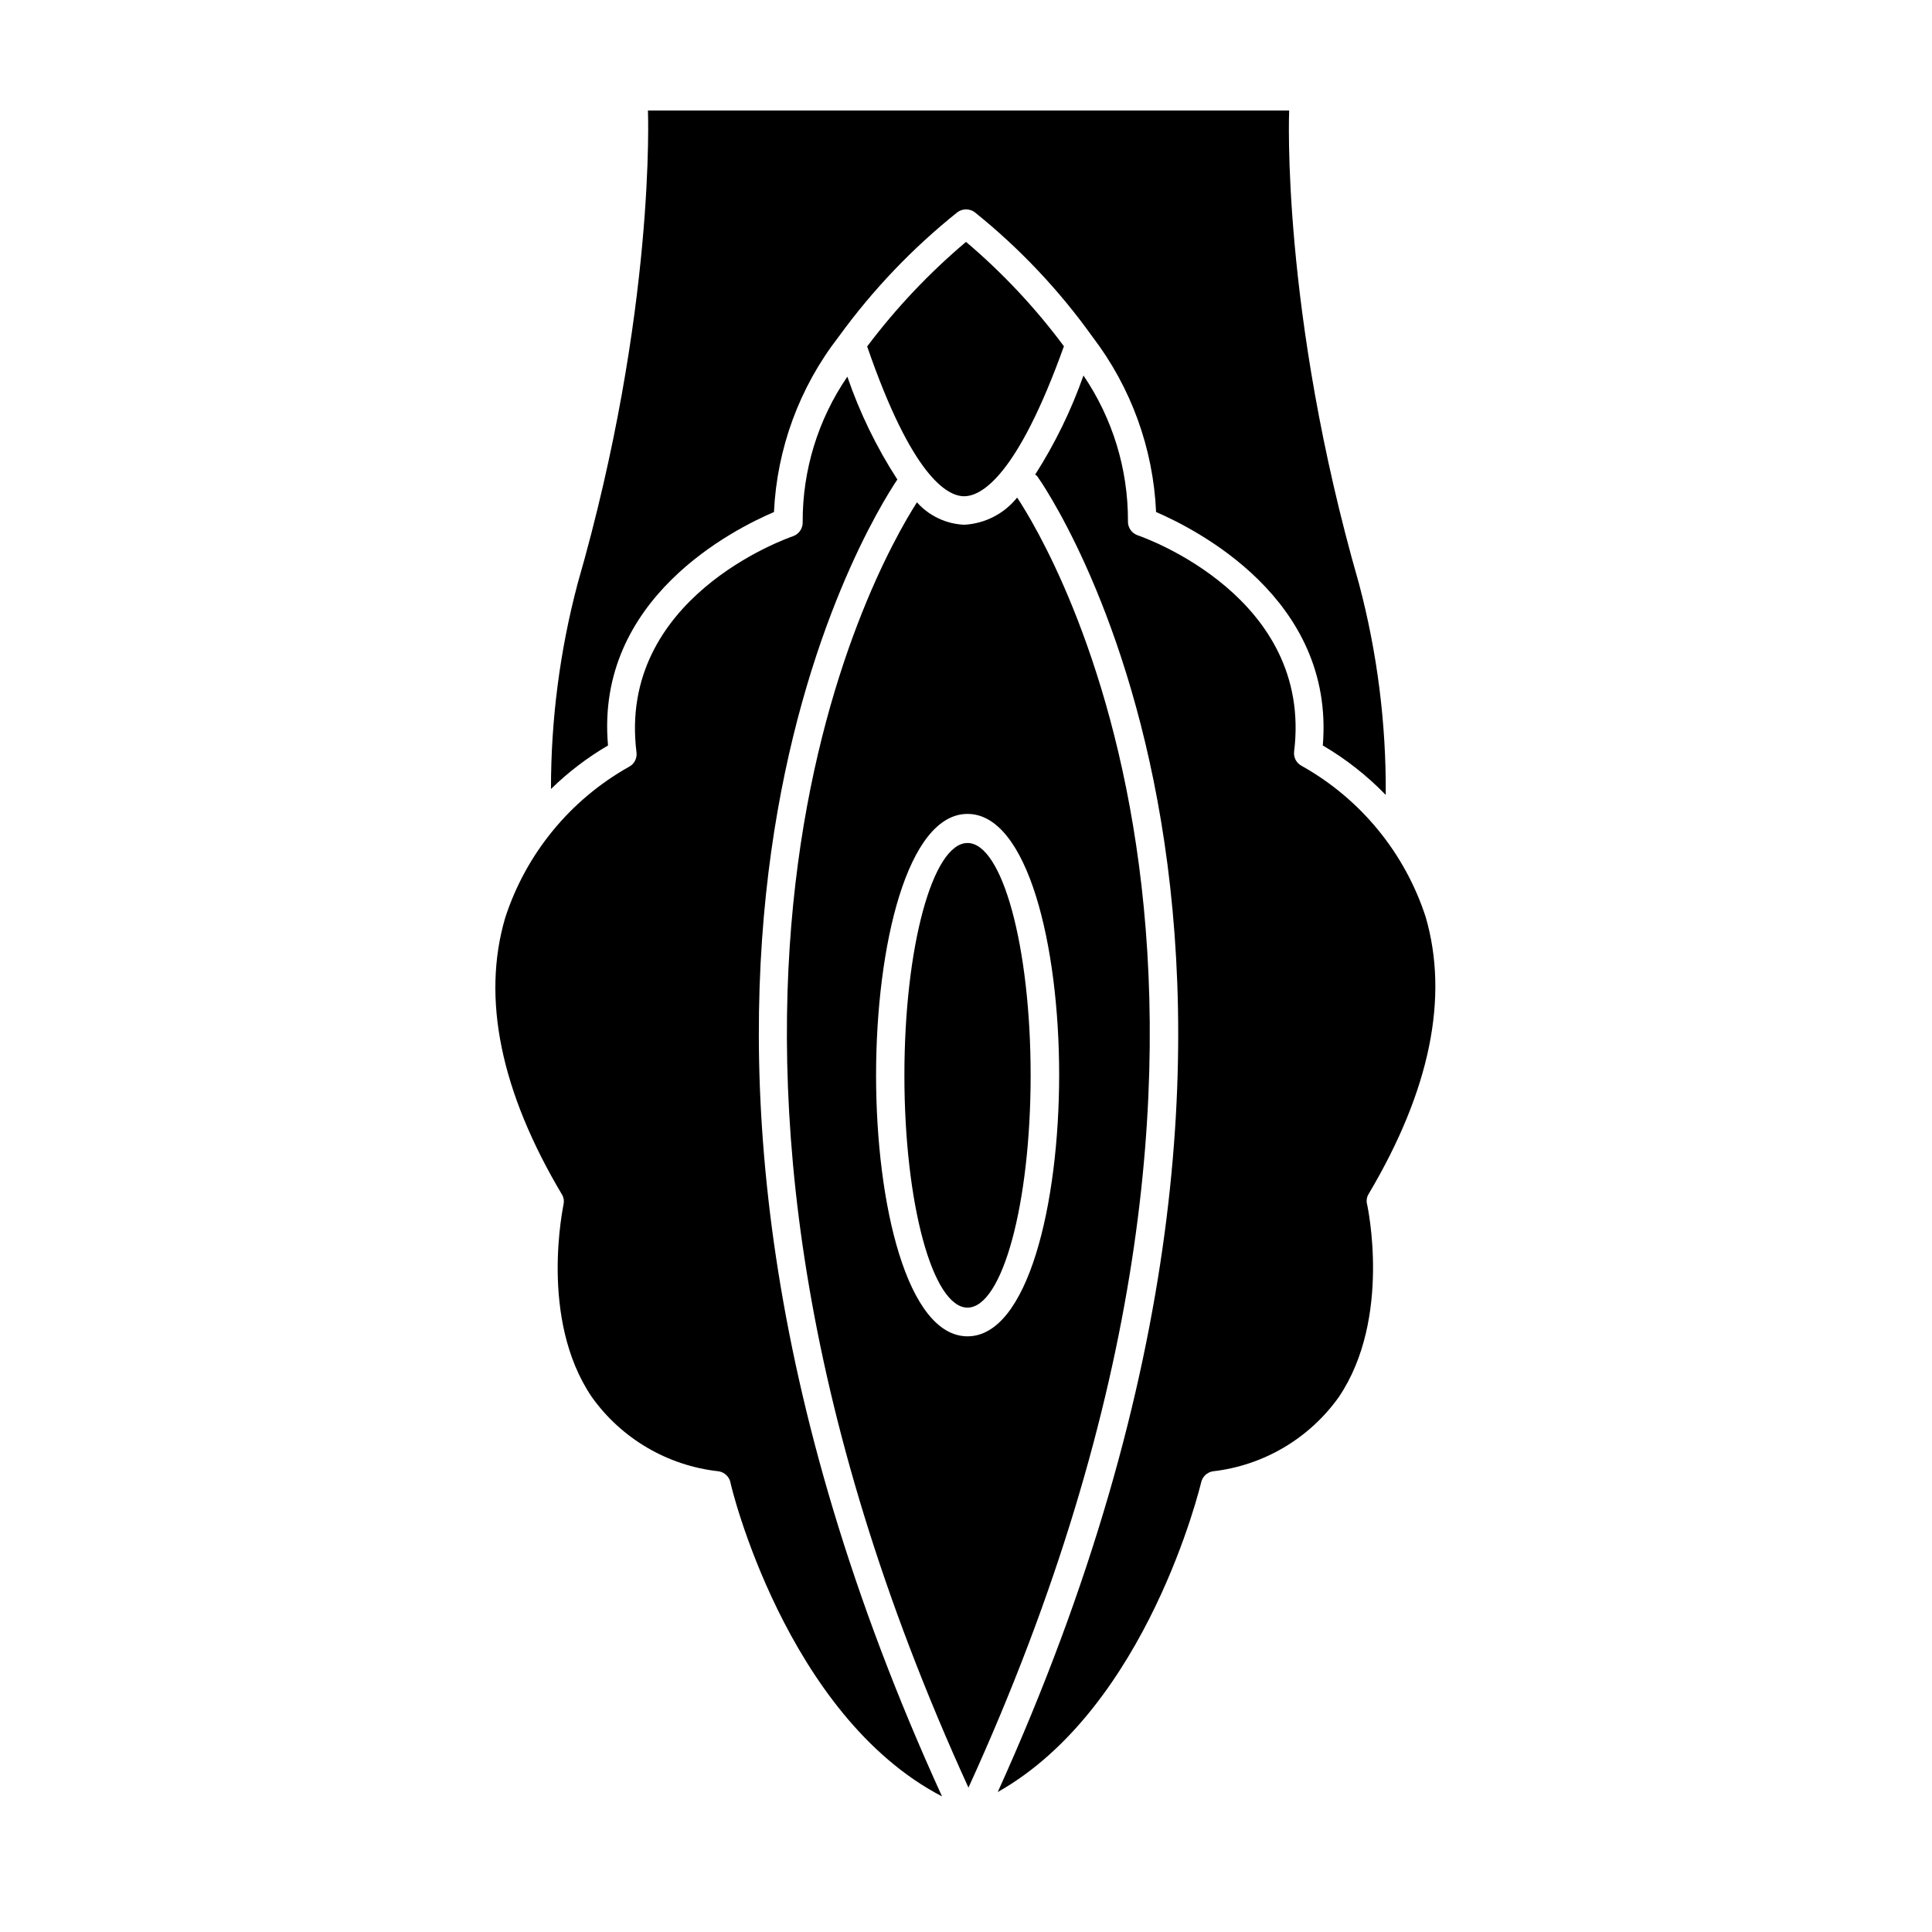
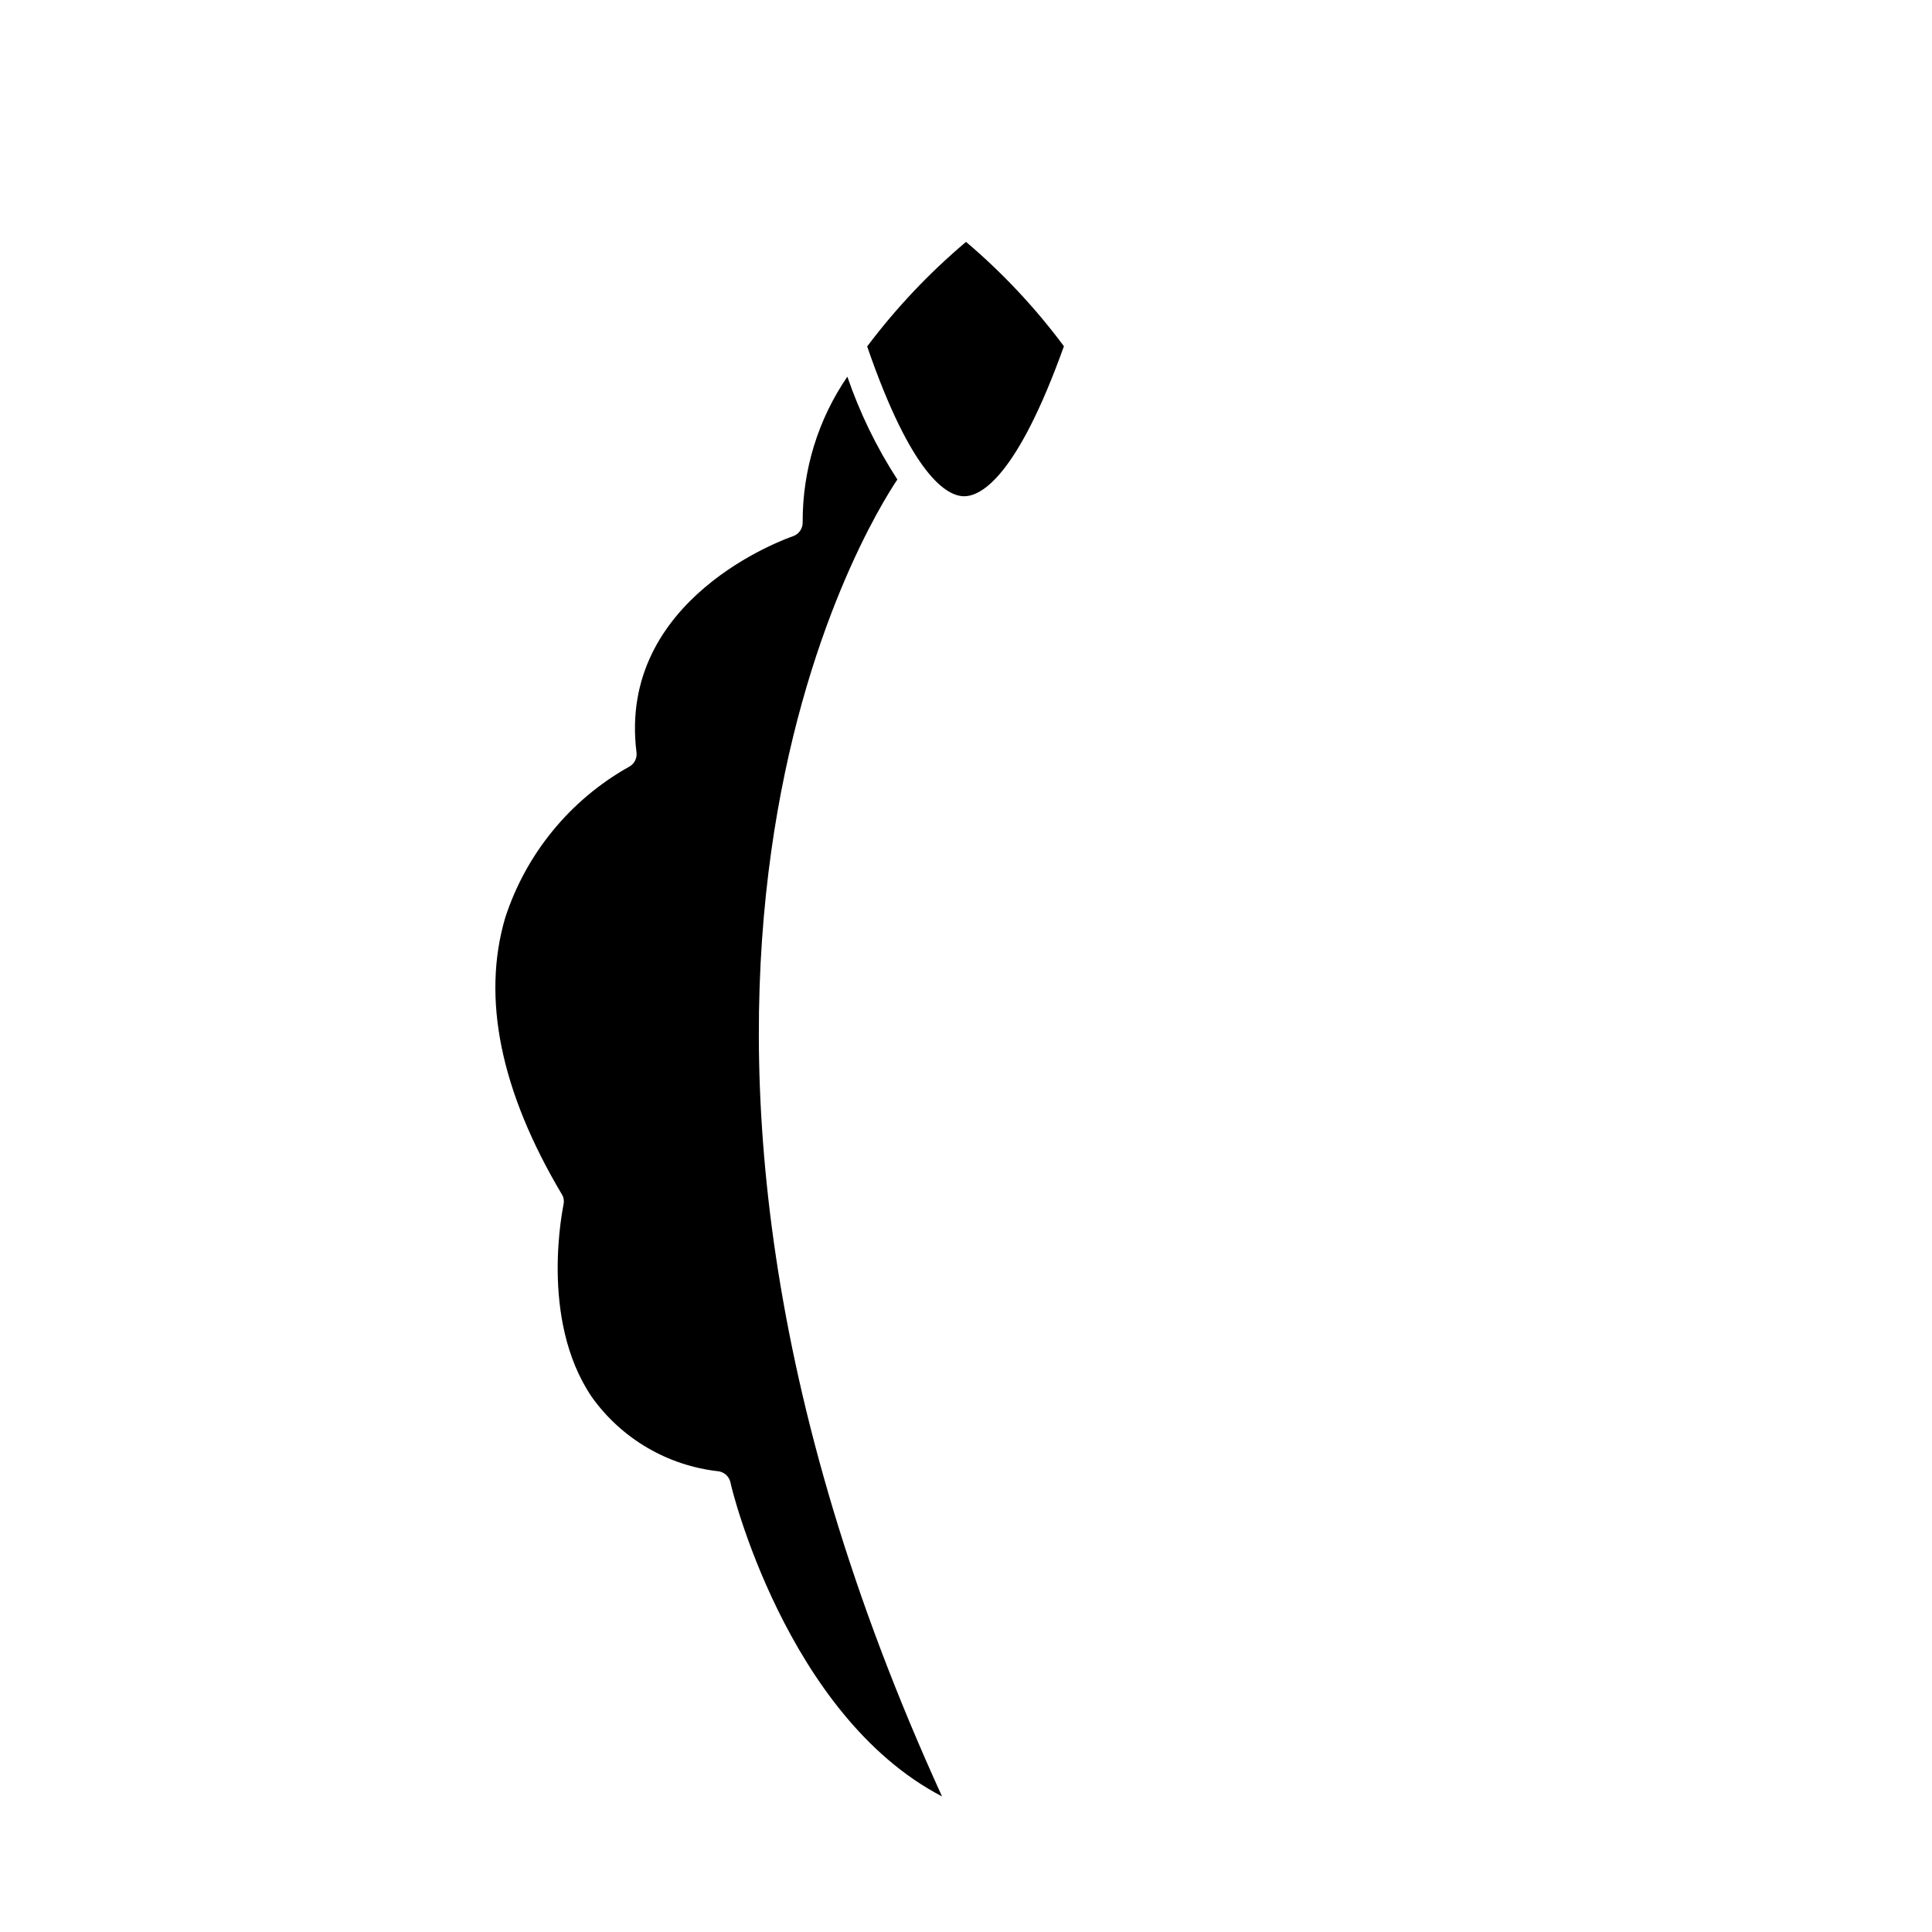
<svg xmlns="http://www.w3.org/2000/svg" fill="#000000" width="800px" height="800px" version="1.1" viewBox="144 144 512 512">
  <g>
-     <path d="m349.11 279.69c0.789-16.816 6.734-32.98 17.027-46.297l0.301-0.402 0.004-0.004c8.918-12.266 19.441-23.277 31.285-32.746 1.367-1 3.223-1 4.586 0 11.875 9.535 22.383 20.656 31.234 33.051 10.215 13.387 16.086 29.578 16.828 46.398 10.078 4.383 47.41 22.773 44.184 61.867 6.125 3.594 11.734 8 16.676 13.102 0.141-18.906-2.25-37.75-7.102-56.023-20.758-72.195-18.492-125.35-18.492-125.35h-169.93s2.168 53.152-18.641 125.4c-4.699 17.754-7.07 36.043-7.055 54.41 4.547-4.453 9.621-8.328 15.117-11.539-3.477-39.094 33.652-57.434 43.98-61.867z" />
    <path d="m293.34 463.18c0 0.301-6.602 30.23 7.457 50.984h-0.004c7.894 11.102 20.164 18.293 33.707 19.75 1.52 0.266 2.731 1.418 3.074 2.922 0 0.605 14.711 61.715 56.074 83.23-97.438-213.46-19.348-337.8-11.84-348.99-5.512-8.512-9.965-17.664-13.25-27.258-7.762 11.332-11.891 24.758-11.84 38.492 0.078 1.676-0.945 3.207-2.519 3.777-1.914 0.656-46.652 16.426-41.516 57.332v0.004c0.191 1.582-0.637 3.117-2.066 3.828-15.551 8.746-27.242 23.027-32.746 40.004-6.246 21.312-1.211 45.996 15.113 73.406v-0.004c0.43 0.766 0.555 1.664 0.355 2.519z" />
    <path d="m425.95 235.76c-7.566-10.18-16.27-19.461-25.945-27.66-9.746 8.227-18.531 17.52-26.199 27.711 11.84 34.359 21.16 39.699 25.695 39.699 4.531 0 14.055-5.191 26.449-39.75z" />
-     <path d="m489.02 347c-1.43-0.711-2.258-2.242-2.066-3.828 5.039-40.91-39.598-56.68-41.516-57.332-1.574-0.574-2.598-2.106-2.519-3.777 0.043-13.742-4.066-27.176-11.789-38.543-3.246 9.211-7.539 18.02-12.797 26.25 0.207 0.121 0.395 0.273 0.555 0.453 0.906 1.258 90.133 126.61-10.48 348.69 39.703-22.422 53.758-81.469 53.91-82.074 0.34-1.504 1.555-2.656 3.074-2.922 13.449-1.527 25.617-8.707 33.453-19.75 14.055-20.906 7.508-50.684 7.457-50.984h-0.004c-0.254-0.938-0.105-1.941 0.406-2.769 16.273-27.406 21.312-52.094 15.113-73.406-5.516-16.98-17.227-31.266-32.797-40.004z" />
-     <path d="m413.55 275.86c-3.43 4.285-8.523 6.906-14.004 7.203-4.816-0.203-9.34-2.348-12.547-5.941-11.535 17.984-78.895 137.99 13.652 340.62 95.07-208.28 21.16-329.44 12.898-341.89zm-13.148 222.28c-15.922 0-24.234-34.812-24.234-69.172s8.312-69.273 24.234-69.273 24.285 34.812 24.285 69.121c-0.004 34.309-8.316 69.324-24.285 69.324z" />
-     <path d="m417.13 428.97c0 34-7.488 61.562-16.727 61.562-9.238 0-16.727-27.562-16.727-61.562 0-34.004 7.488-61.566 16.727-61.566 9.238 0 16.727 27.562 16.727 61.566" />
  </g>
</svg>